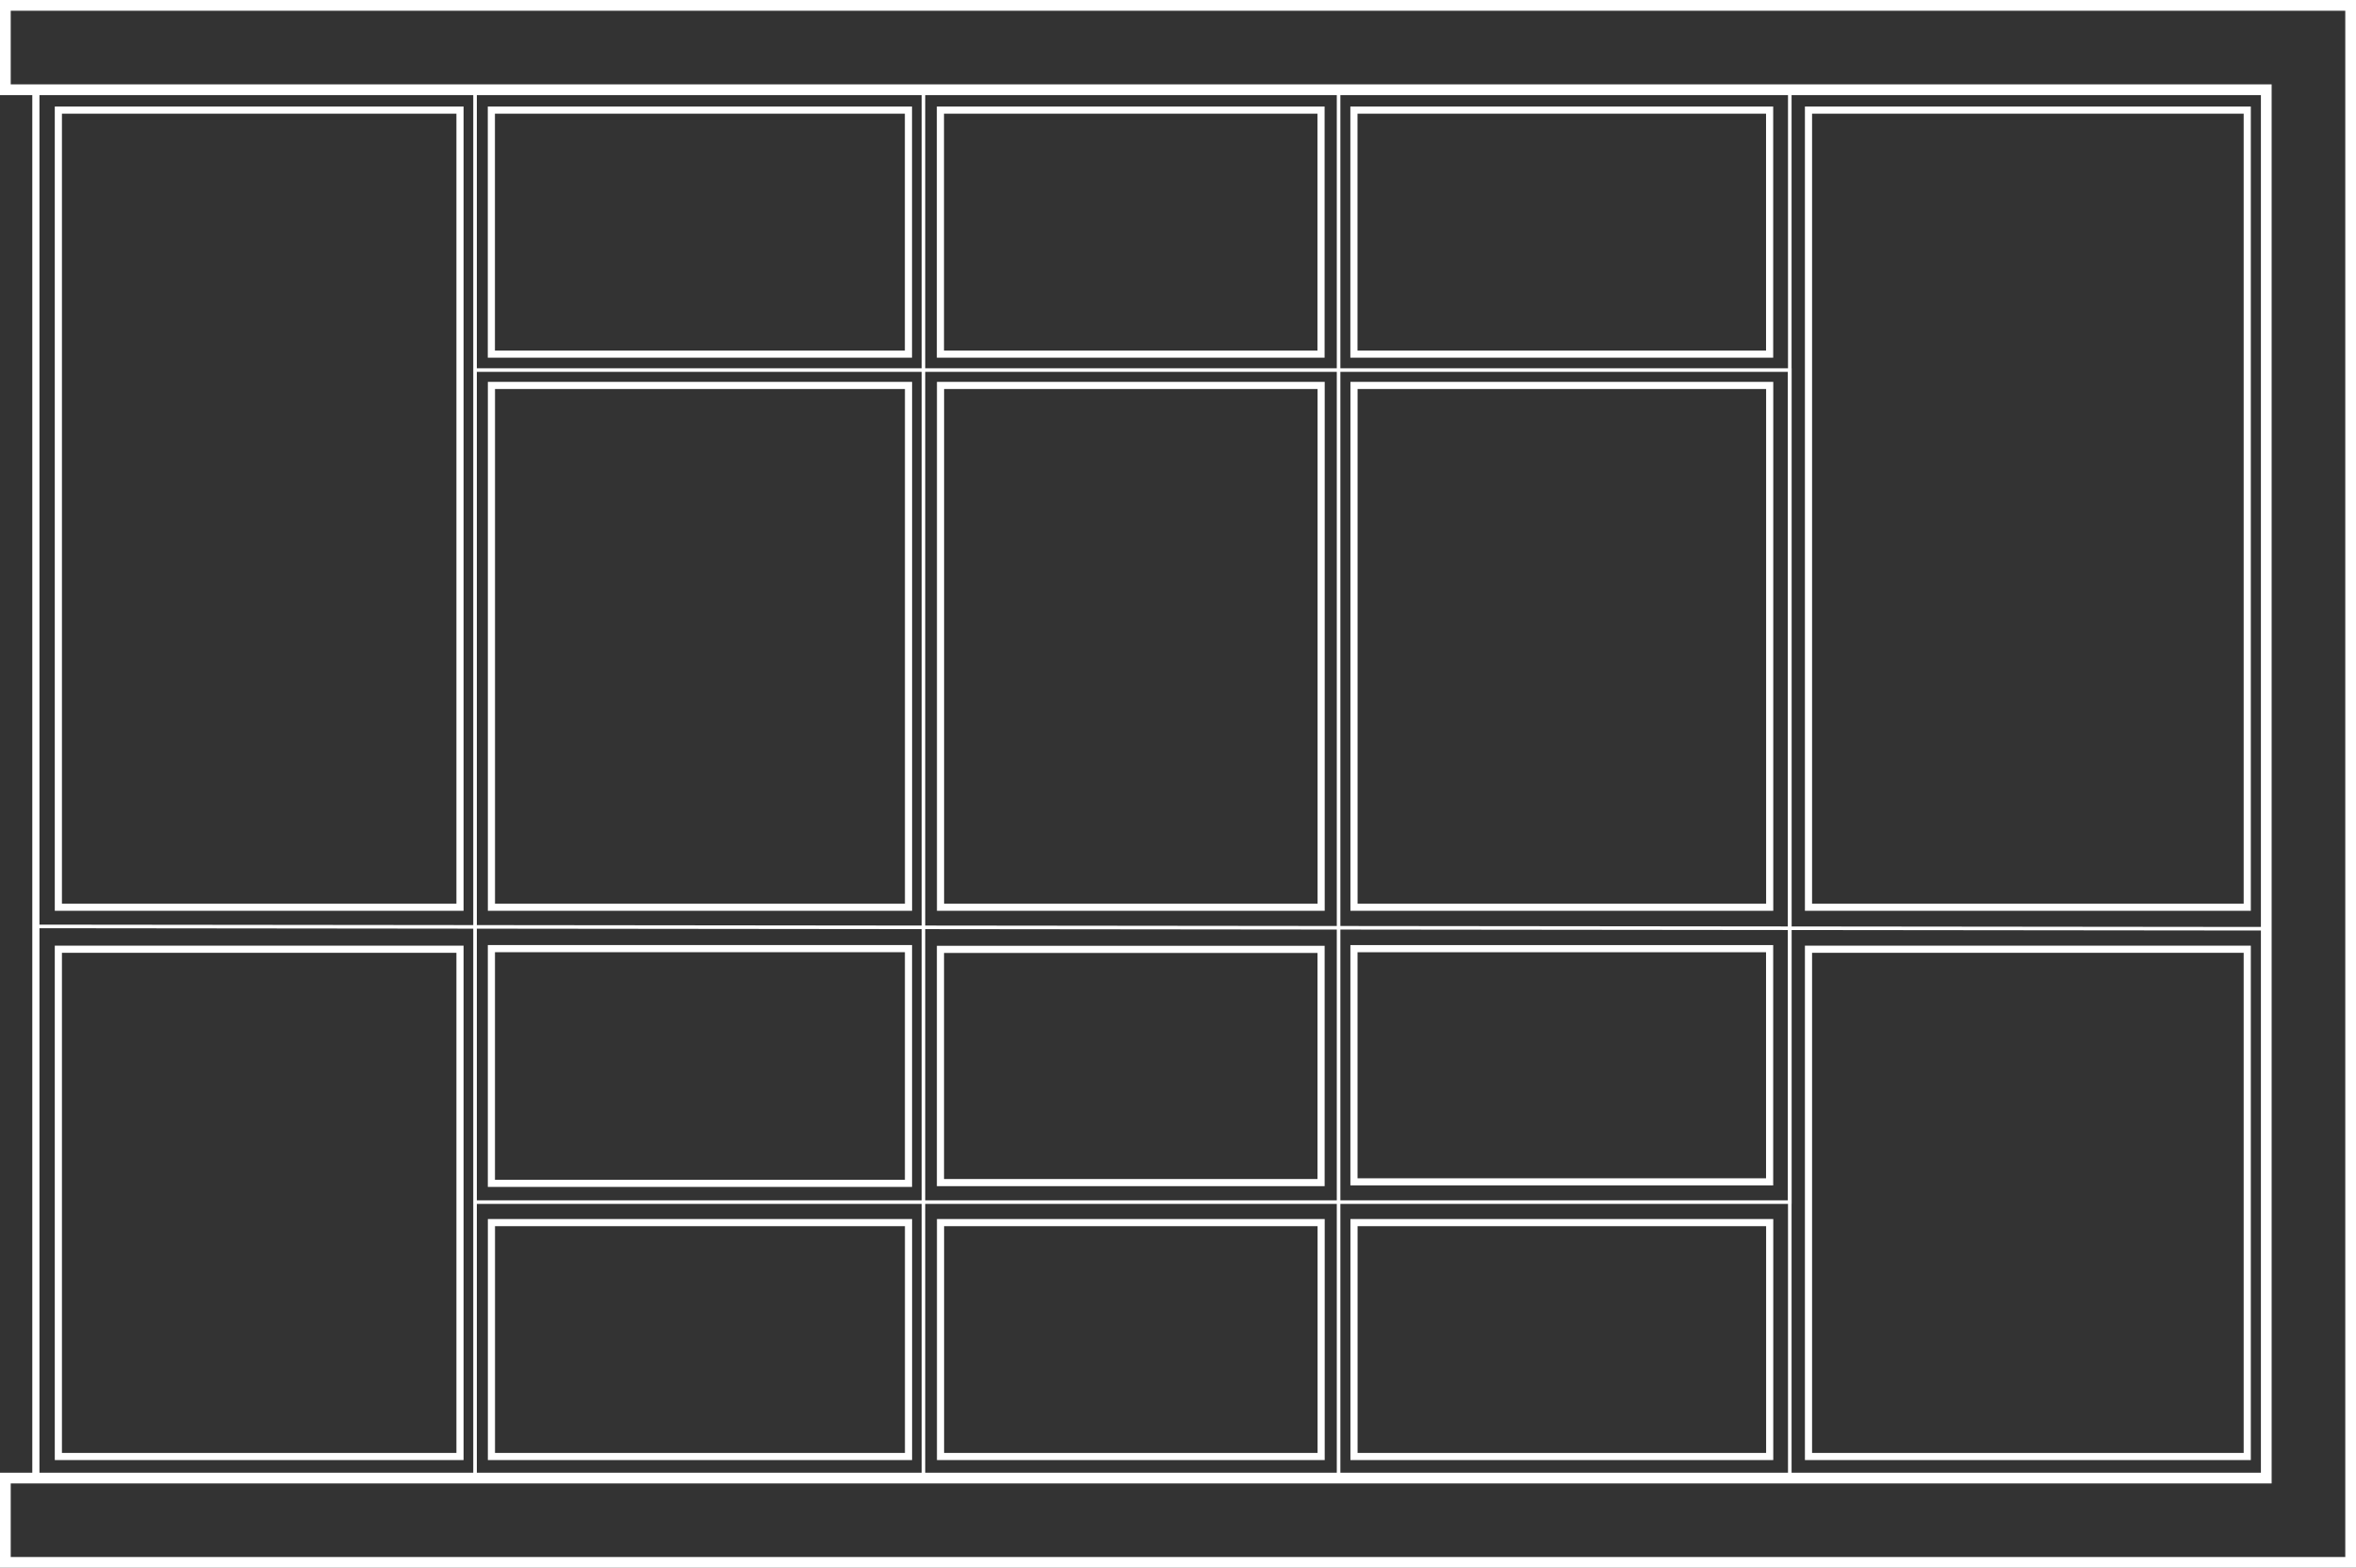
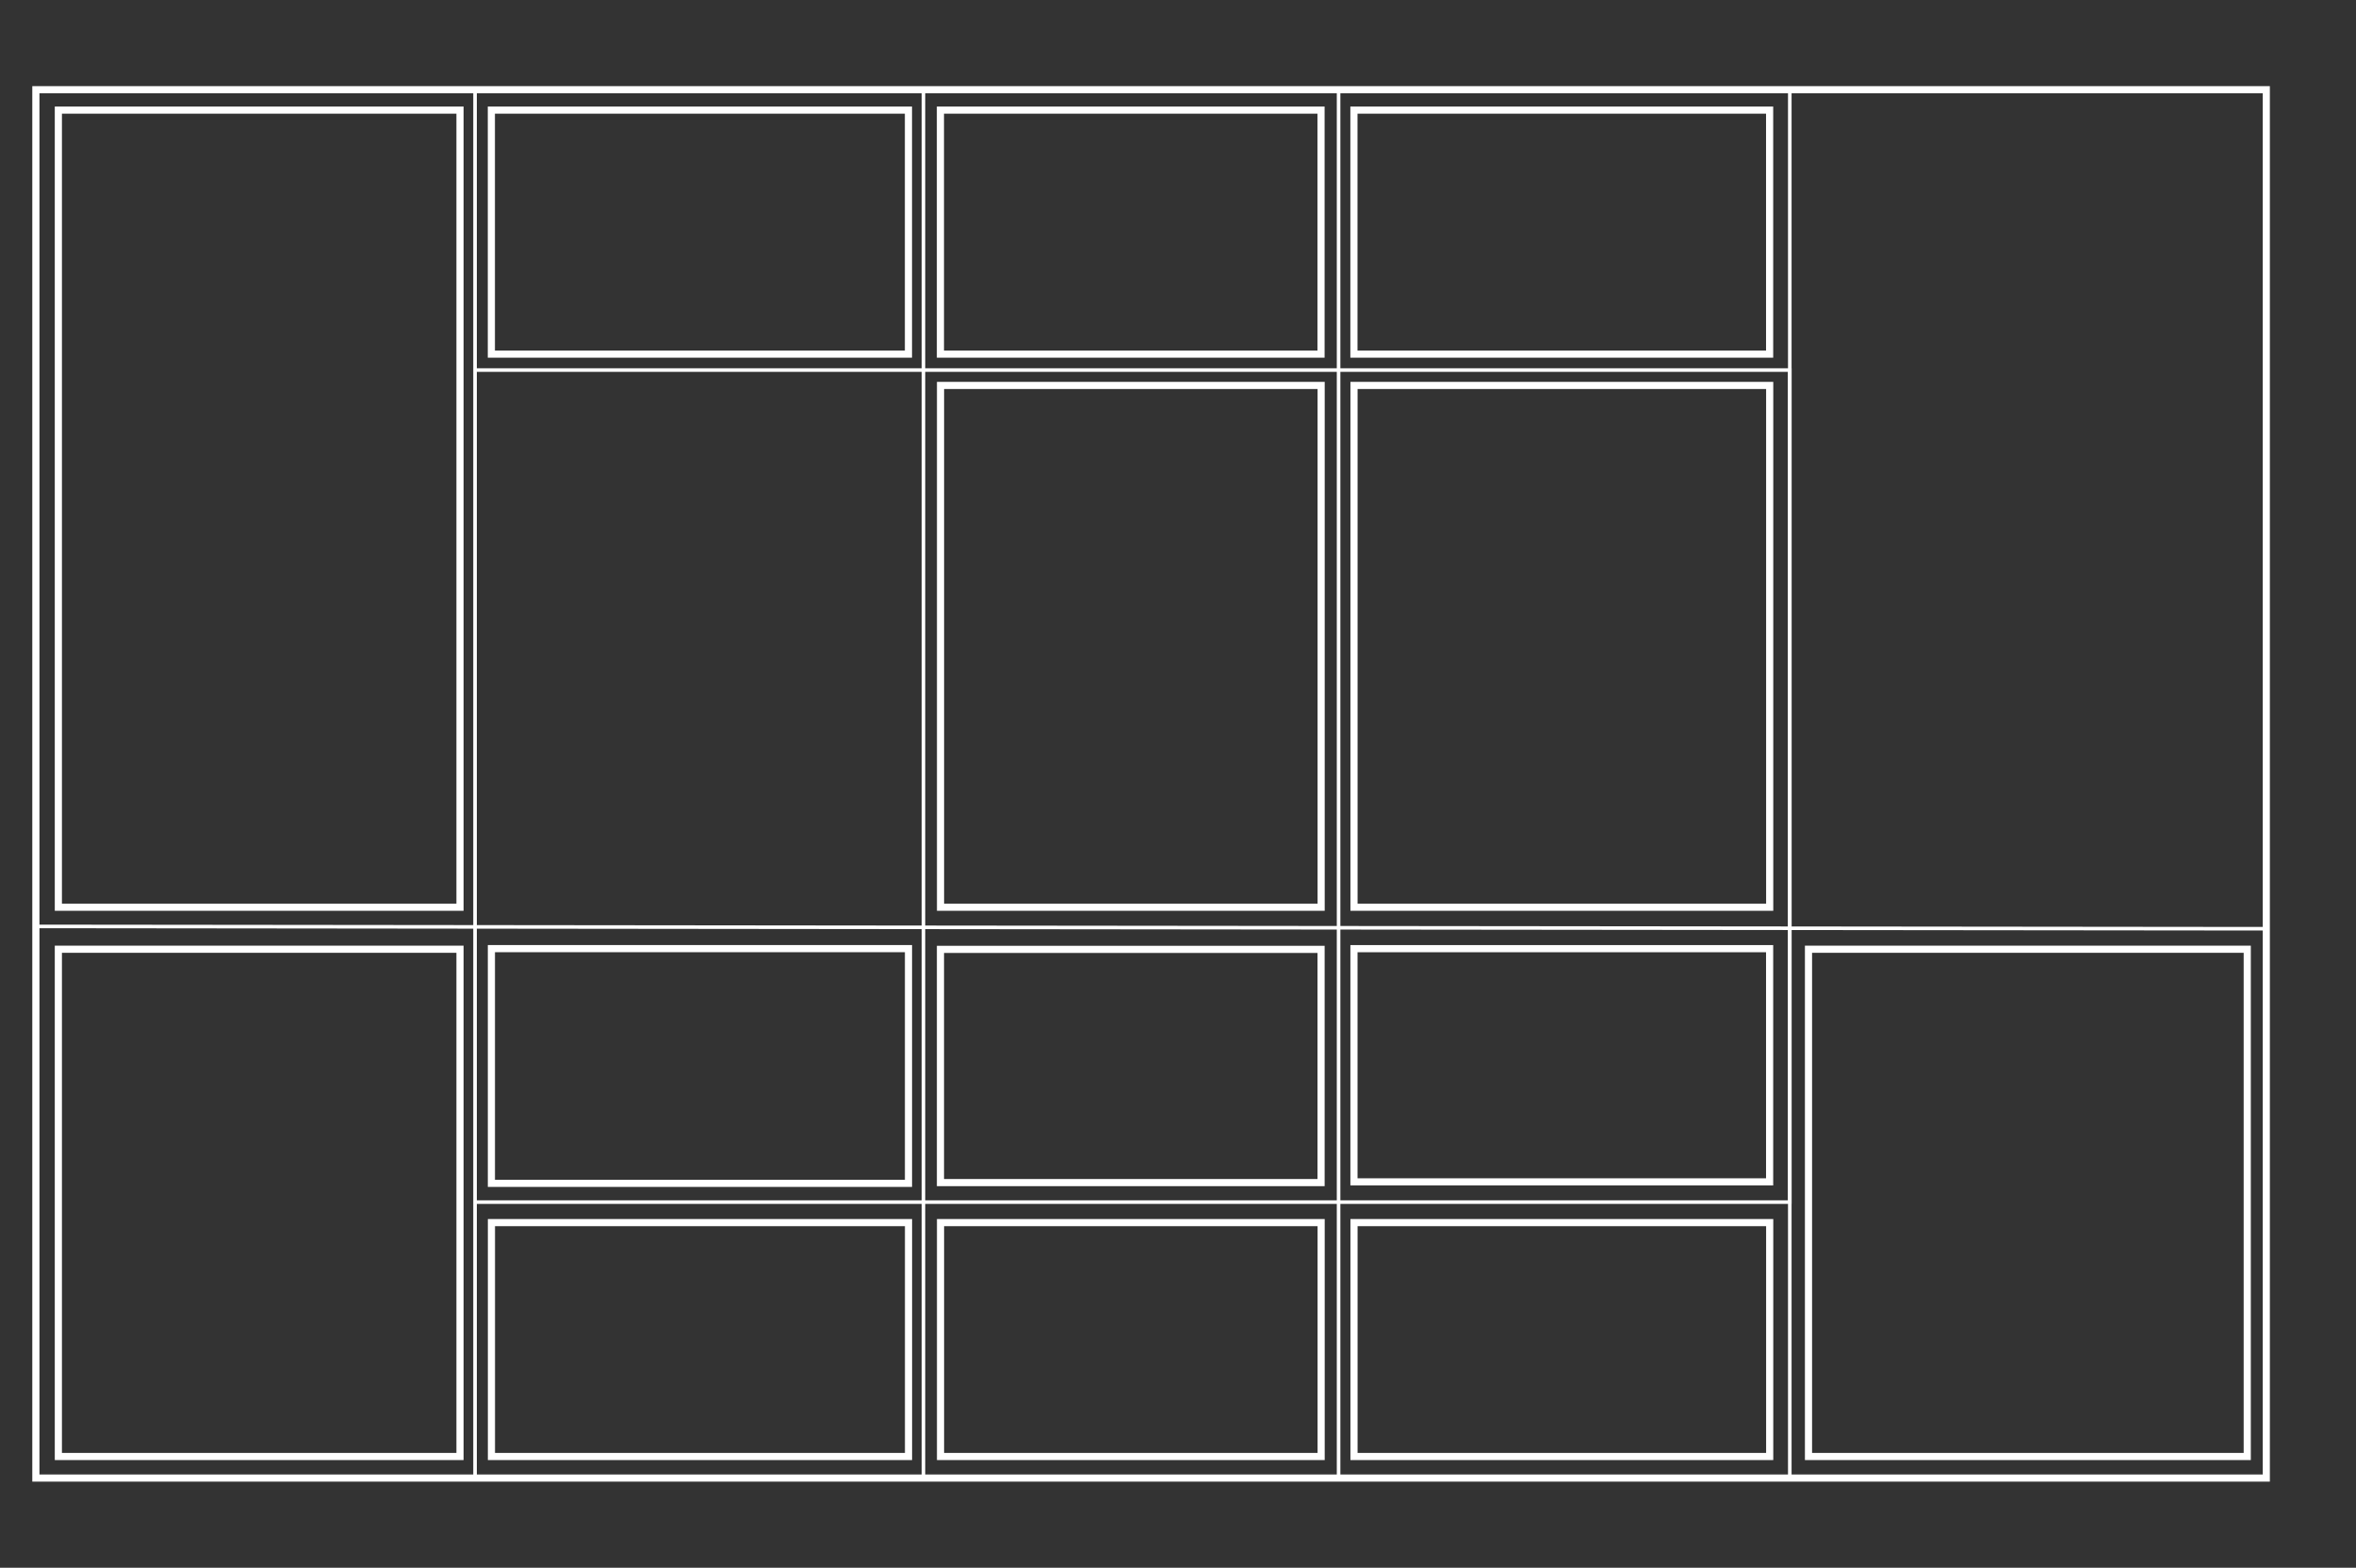
<svg xmlns="http://www.w3.org/2000/svg" id="Layer_1" data-name="Layer 1" viewBox="0 0 658.81 438.43">
  <rect x="0" y="0" width="658.81" height="438.43" fill="#333333" stroke="none" />
  <defs>
    <style> .cls-1, .cls-2, .cls-3 { fill: none; stroke: #fff; stroke-miterlimit: 10; } .cls-2 { stroke-width: 3px; } .cls-3 { stroke-width: 2px; } </style>
  </defs>
-   <polygon class="cls-2" points="657.31 1.5 657.31 436.93 1.5 436.93 1.5 413.35 633.72 413.35 633.72 25.09 1.5 25.09 1.5 1.5 657.31 1.5" />
  <rect class="cls-3" x="10.03" y="25.09" width="623.69" height="388.26" />
  <rect class="cls-3" x="16.32" y="30.79" width="112.31" height="222.92" />
-   <rect class="cls-3" x="137.42" y="107.79" width="116.63" height="145.92" />
  <rect class="cls-3" x="263" y="107.79" width="106.43" height="145.92" />
  <rect class="cls-3" x="378.62" y="107.79" width="116.24" height="145.92" />
-   <rect class="cls-3" x="505.71" y="30.79" width="122.69" height="222.92" />
  <rect class="cls-3" x="16.32" y="265.46" width="112.31" height="141.86" />
  <rect class="cls-3" x="137.42" y="341.91" width="116.63" height="65.41" />
  <rect class="cls-3" x="263" y="341.91" width="106.43" height="65.41" />
  <rect class="cls-3" x="378.62" y="341.91" width="116.24" height="65.41" />
  <rect class="cls-3" x="505.71" y="265.46" width="122.69" height="141.86" />
  <rect class="cls-3" x="137.41" y="265.29" width="116.63" height="65.64" />
  <rect class="cls-3" x="262.98" y="265.5" width="106.43" height="65.22" />
  <rect class="cls-3" x="378.61" y="265.3" width="116.23" height="65.22" />
  <rect class="cls-3" x="137.4" y="30.79" width="116.63" height="68.24" />
  <rect class="cls-3" x="262.97" y="30.79" width="106.43" height="68.24" />
  <rect class="cls-3" x="378.6" y="30.79" width="116.24" height="68.24" />
  <polygon class="cls-1" points="132.84 25.09 132.84 413.35 258.22 413.35 258.22 25.09 374.31 25.09 374.31 413.35 500.48 413.35 500.48 25.09 633.72 25.09 633.72 259.73 10.03 259.08 10.03 25.09 123.05 25.09 132.84 25.09" />
  <polyline class="cls-1" points="132.84 103.49 500.48 103.49 500.48 336.18 132.84 336.18" />
</svg>